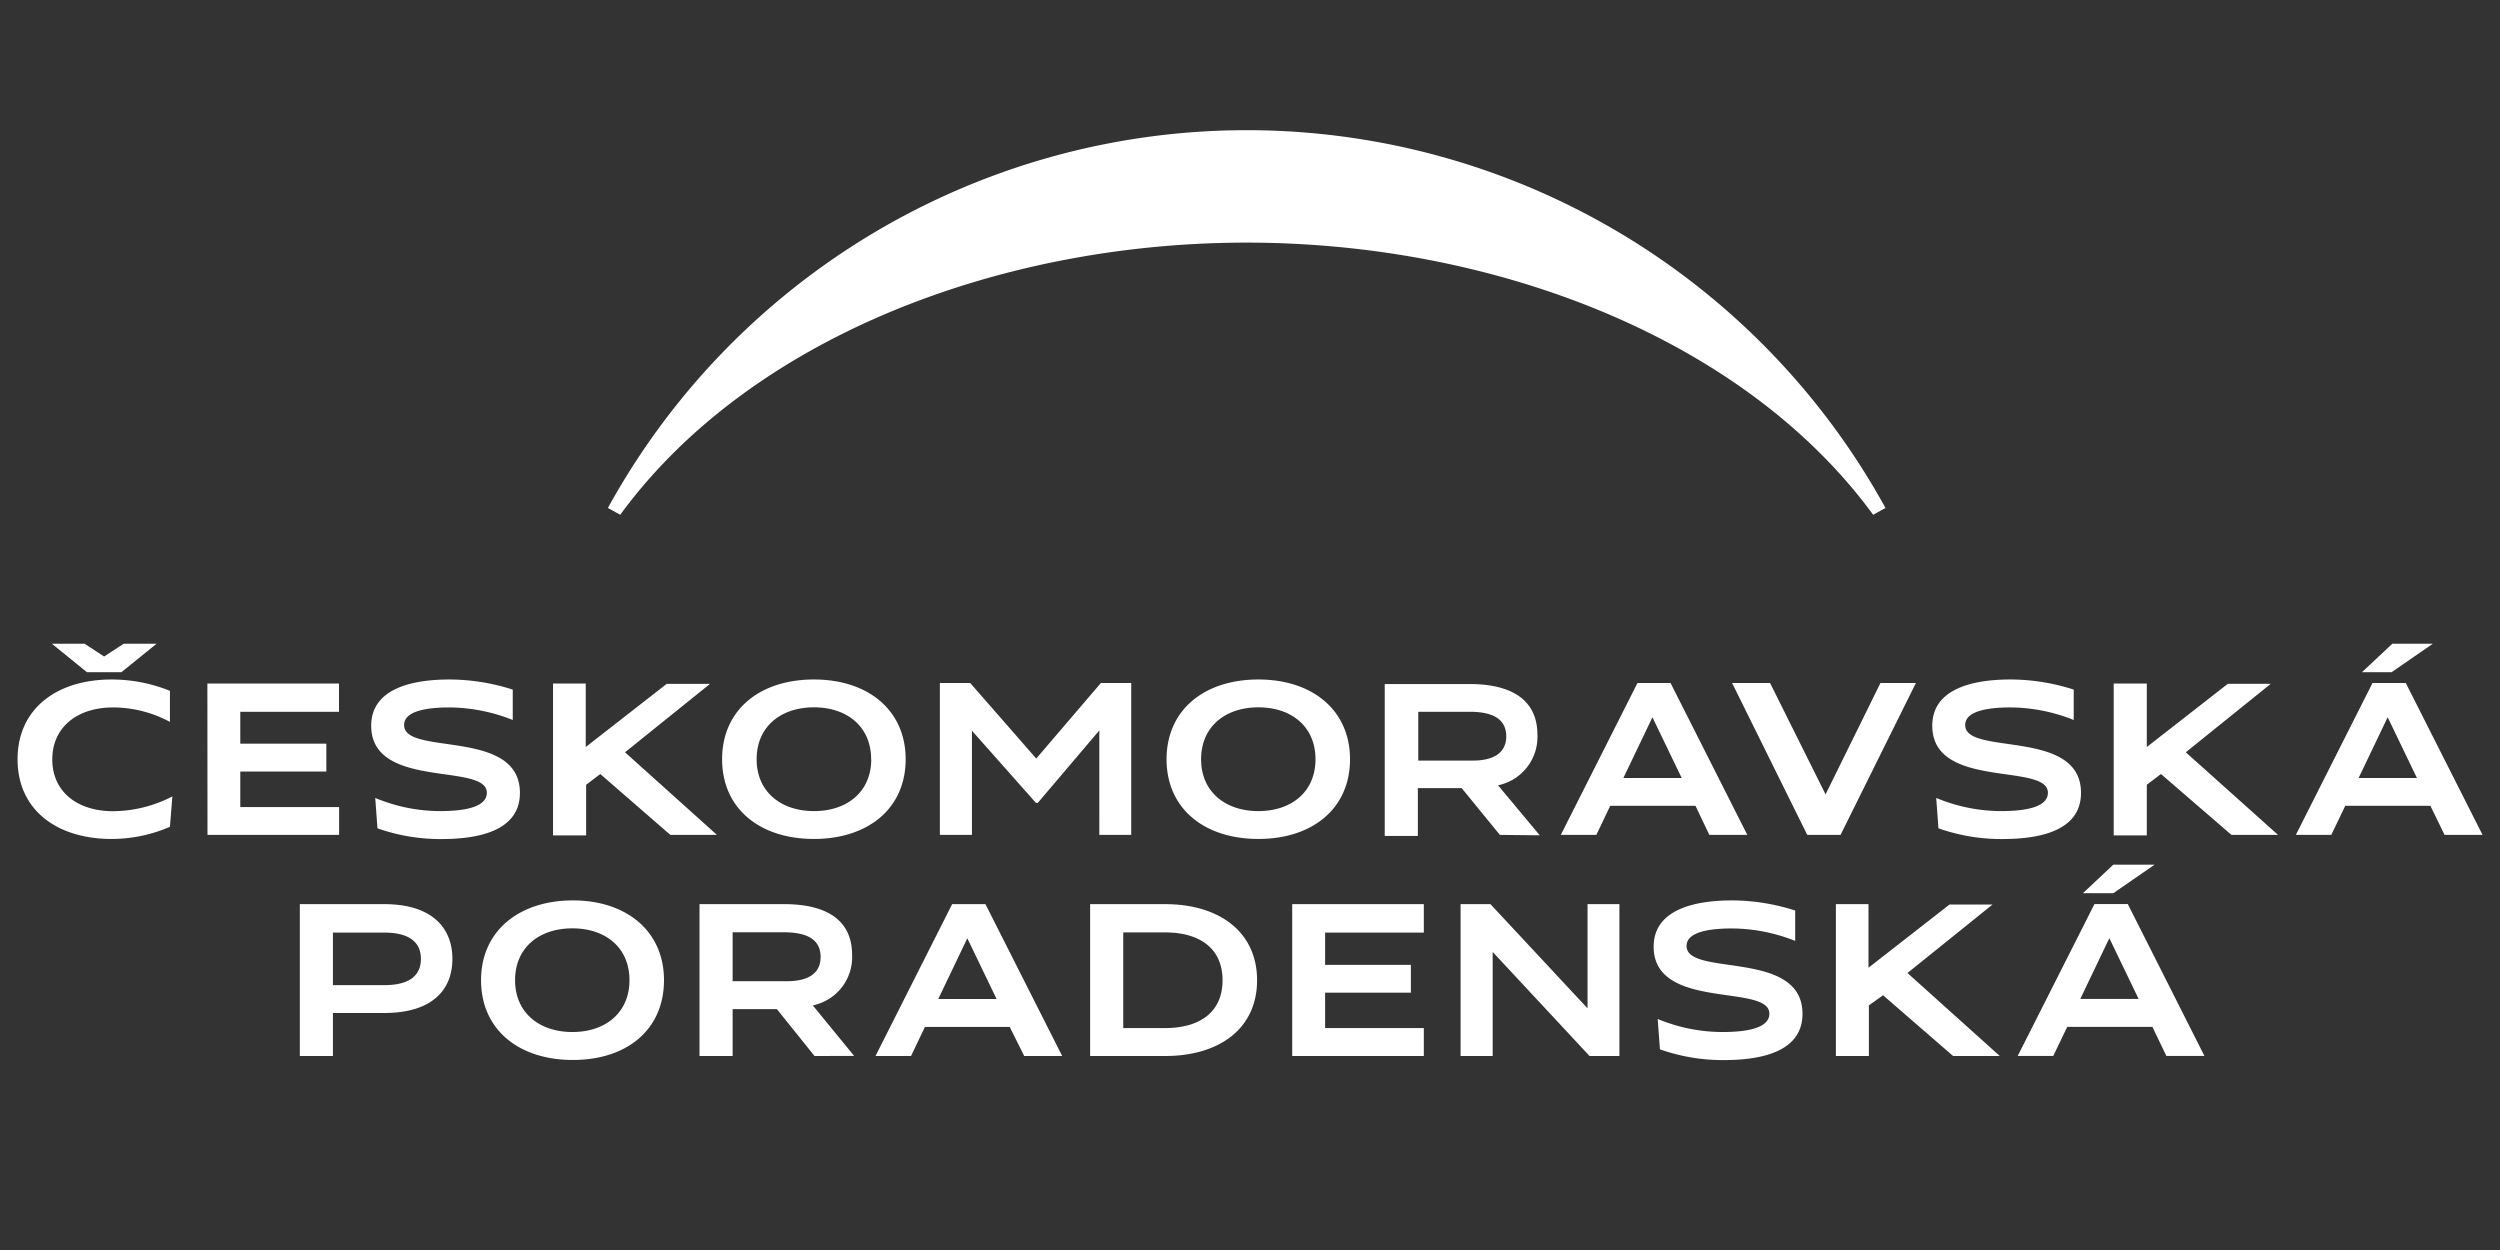
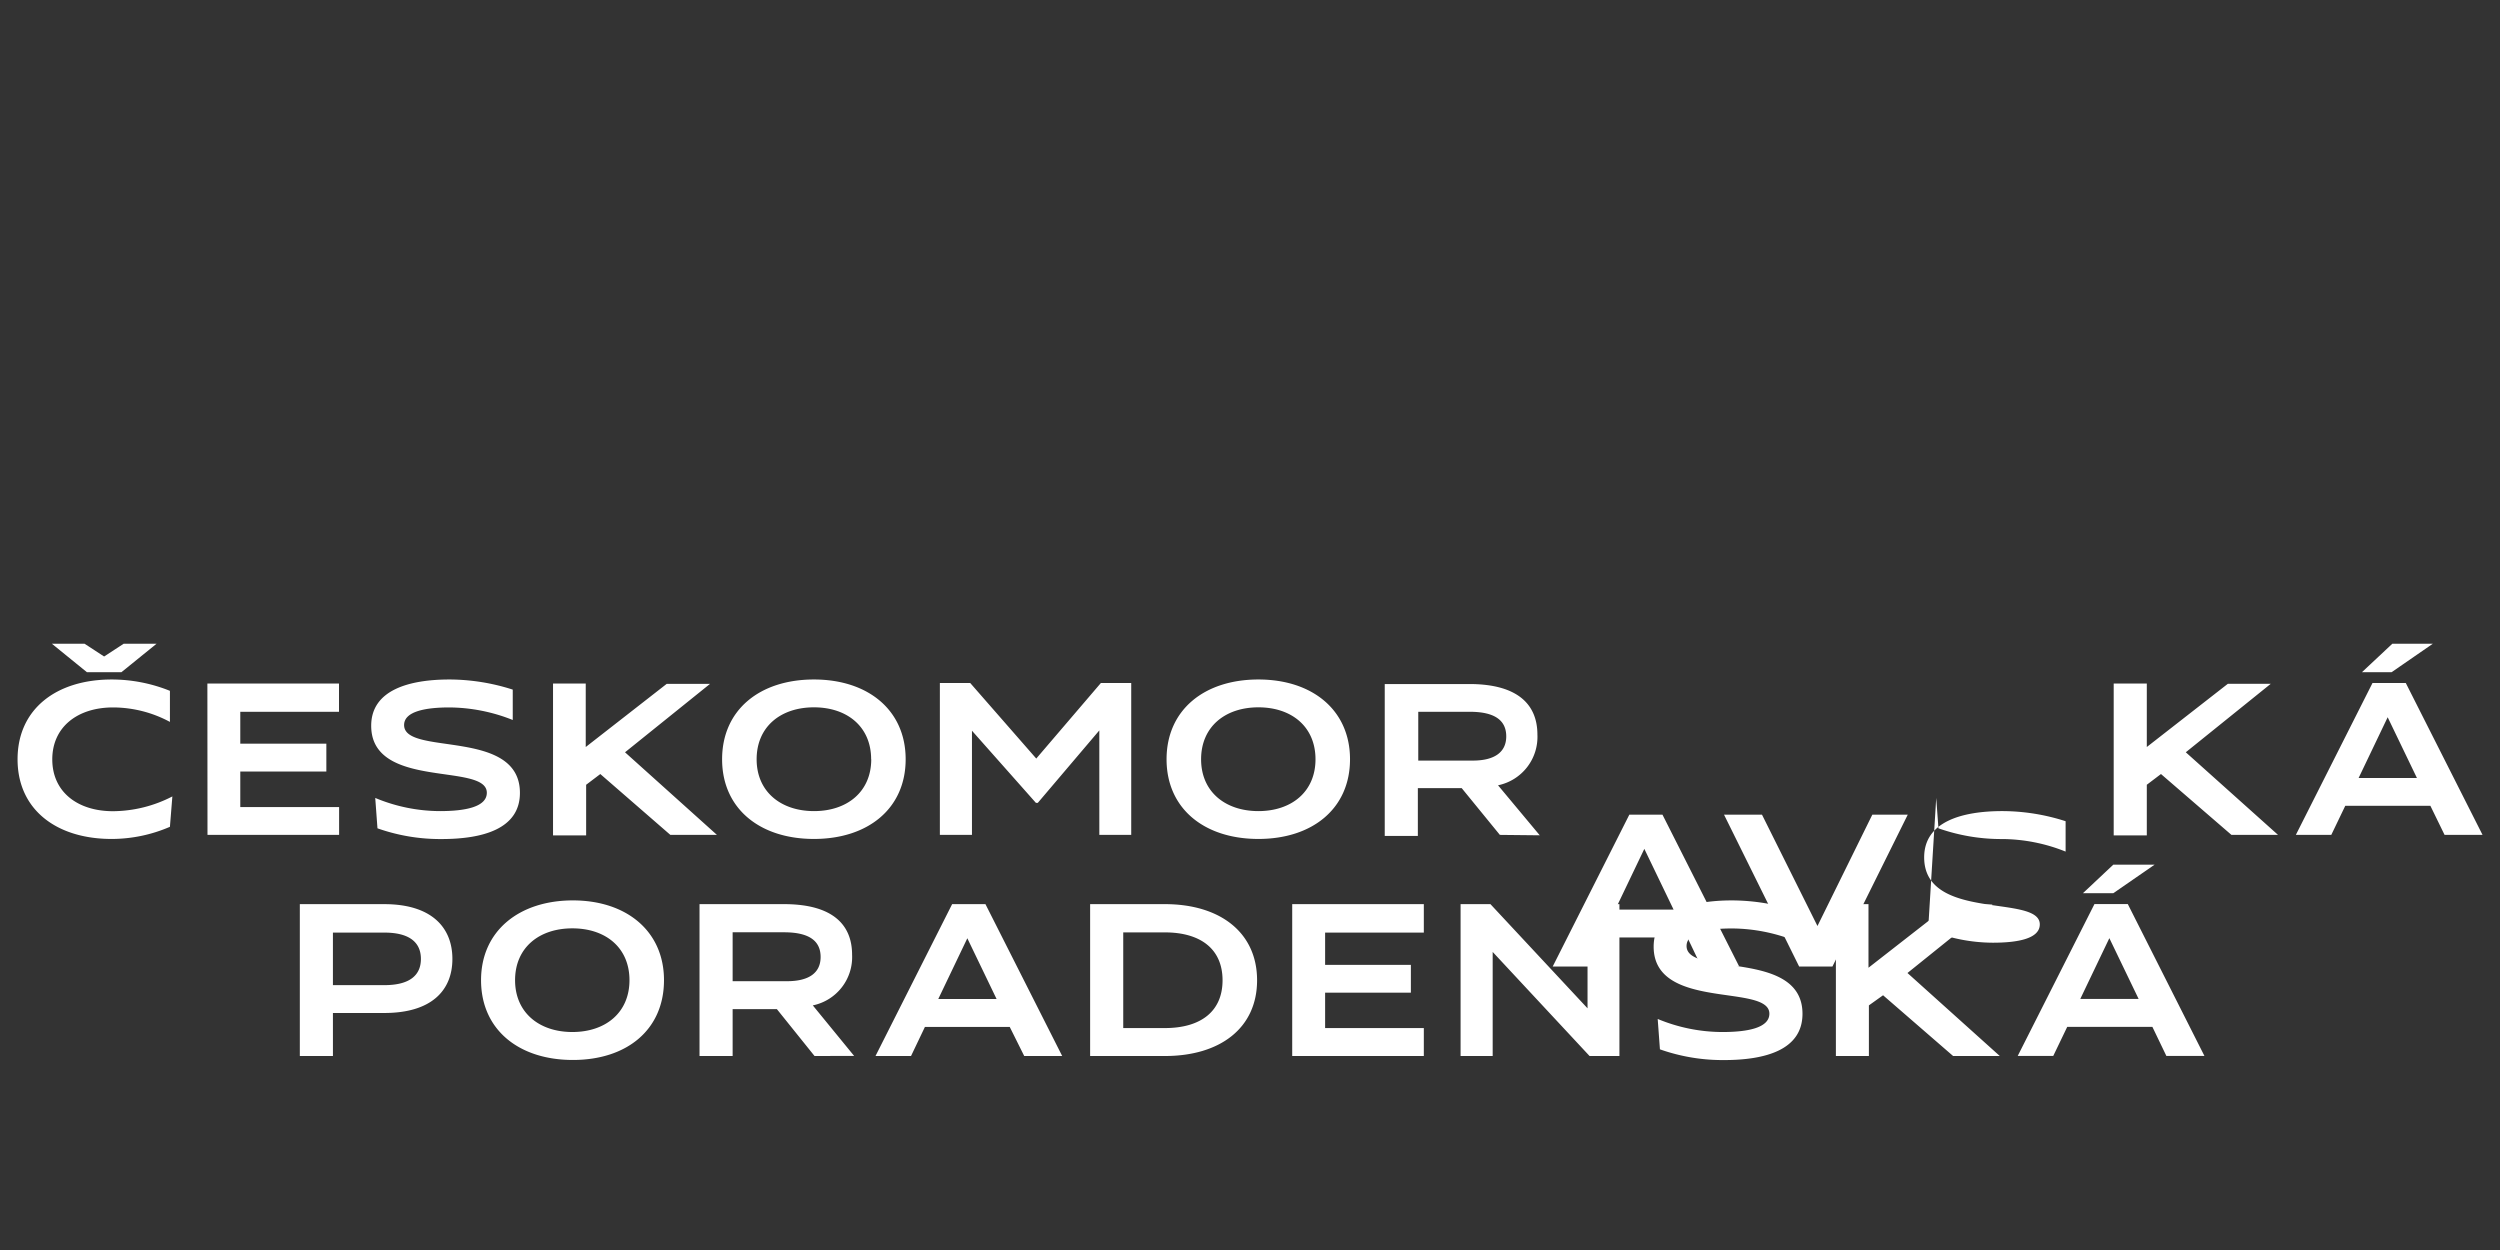
<svg xmlns="http://www.w3.org/2000/svg" xmlns:ns1="http://sodipodi.sourceforge.net/DTD/sodipodi-0.dtd" xmlns:ns2="http://www.inkscape.org/namespaces/inkscape" id="Vrstva_1" data-name="Vrstva 1" viewBox="0 0 283.46 141.73" version="1.1" ns1:docname="logo.svg" ns2:version="0.92.3 (2405546, 2018-03-11)">
  <rect x="0" y="0" width="283.46" height="141.73" fill="#333333" stroke="none" />
  <ns1:namedview pagecolor="#ffffff" bordercolor="#666666" borderopacity="1" objecttolerance="10" gridtolerance="10" guidetolerance="10" ns2:pageopacity="0" ns2:pageshadow="2" ns2:window-width="1920" ns2:window-height="1017" id="namedview15" showgrid="false" ns2:zoom="1.2770762" ns2:cx="98.66287" ns2:cy="70.864998" ns2:window-x="1912" ns2:window-y="117" ns2:window-maximized="1" ns2:current-layer="Vrstva_1" />
  <defs id="defs4">
    <style id="style2">.cls-1{fill:#fff;}</style>
  </defs>
  <title id="title6">Ceskomoravska_poradenska_logo_BLACK</title>
-   <path class="cls-1" d="m 141.35,27.509 c 28.251,0 56.467,10.94 71.035,30.857 l 1.4,-0.769 a 82.652,82.652 0 0 0 -144.859,0 l 1.4,0.769 C 84.883,38.449 113.111,27.509 141.35,27.509" id="path8" ns2:connector-curvature="0" style="fill:#ffffff;stroke-width:1.148" />
  <path class="cls-1" d="m 235.872,113.26 3.295,-6.888 3.318,6.888 z m 9.758,6.463 h 4.316 l -8.69,-17.219 h -3.777 l -8.701,17.219 h 4.029 l 1.584,-3.295 h 9.654 z M 244.298,98.039 h -4.684 l -3.444,3.237 h 3.444 z m -22.844,21.696 h 5.292 l -10.469,-9.413 9.643,-7.76 h -4.879 l -9.184,7.163 v -7.209 h -3.696 v 17.219 h 3.742 v -5.74 l 1.607,-1.148 z m -33.497,-4.201 0.253,3.444 a 21.352,21.352 0 0 0 7.255,1.217 c 4.695,0 8.908,-1.148 8.908,-5.246 0,-7.37 -13.144,-4.144 -13.144,-7.691 0,-1.584 2.537,-1.986 5.154,-1.986 a 19.653,19.653 0 0 1 7.163,1.412 v -3.444 a 23.602,23.602 0 0 0 -7.163,-1.148 c -4.488,0 -8.885,1.148 -8.885,5.246 0,7.301 13.121,4.144 13.121,7.599 0,1.619 -2.503,2.078 -5.315,2.078 a 19.171,19.171 0 0 1 -7.347,-1.481 m -7.726,4.201 h 3.386 V 102.516 h -3.616 v 11.812 L 168.993,102.516 h -3.386 v 17.219 h 3.639 v -11.801 z m -33.715,0 h 14.923 v -3.168 H 150.247 v -4.018 h 9.723 v -3.145 H 150.247 v -3.662 h 11.192 v -3.226 h -14.923 z m -14.441,-3.168 h -4.718 v -10.848 h 4.718 c 4.075,0 6.543,1.906 6.543,5.43 0,3.524 -2.468,5.418 -6.543,5.418 m -8.472,3.168 h 8.472 c 6.291,0 10.458,-3.191 10.458,-8.587 0,-5.395 -4.167,-8.633 -10.458,-8.633 h -8.472 z m -17.219,-6.463 3.295,-6.888 3.318,6.888 z m 9.746,6.463 h 4.305 L 111.734,102.516 h -3.777 l -8.69,17.219 h 4.029 l 1.573,-3.295 h 9.62 z M 83.069,105.707 h 5.832 c 2.962,0 4.144,1.056 4.144,2.801 0,1.745 -1.251,2.744 -3.8,2.744 h -6.176 z m 13.775,14.016 -4.684,-5.728 a 5.59,5.59 0 0 0 4.454,-5.74 c 0,-3.524 -2.353,-5.74 -7.714,-5.74 h -9.585 v 17.219 h 3.754 v -5.315 h 5.017 l 4.27,5.315 z M 71.372,111.137 c 0,3.685 -2.721,5.877 -6.474,5.877 -3.754,0 -6.497,-2.193 -6.497,-5.877 0,-3.685 2.721,-5.877 6.497,-5.877 3.777,0 6.474,2.193 6.474,5.877 m 3.914,0 c 0,-5.568 -4.259,-9.046 -10.331,-9.046 -6.073,0 -10.412,3.444 -10.412,9.046 0,5.602 4.27,9.046 10.412,9.046 6.141,0 10.331,-3.444 10.331,-9.046 m -31.706,0.562 h -5.832 v -5.958 H 43.58 c 2.893,0 4.144,1.148 4.144,2.985 0,1.837 -1.251,2.973 -4.144,2.973 m -5.832,3.157 H 43.58 c 5.292,0 7.714,-2.514 7.714,-6.13 0,-3.616 -2.422,-6.21 -7.714,-6.21 h -9.585 v 17.219 h 3.754 z" id="path10" ns2:connector-curvature="0" style="fill:#ffffff;stroke-width:1.148" />
-   <path class="cls-1" d="m 267.429,88.212 3.295,-6.888 3.318,6.888 z m 9.746,6.451 h 4.305 l -8.701,-17.219 h -3.777 l -8.69,17.219 h 4.018 l 1.584,-3.295 h 9.654 z m -1.332,-21.673 h -4.592 l -3.444,3.226 h 3.363 z m -22.833,21.673 h 5.281 l -10.458,-9.367 9.631,-7.76 h -4.867 l -9.184,7.163 v -7.198 h -3.754 v 17.219 h 3.754 v -5.74 l 1.607,-1.217 z m -33.474,-4.19 0.253,3.444 a 21.444,21.444 0 0 0 7.255,1.217 c 4.695,0 8.908,-1.148 8.908,-5.235 0,-7.381 -13.132,-4.144 -13.132,-7.691 0,-1.584 2.537,-1.997 5.143,-1.997 a 19.572,19.572 0 0 1 7.163,1.423 v -3.444 a 23.487,23.487 0 0 0 -7.163,-1.148 c -4.488,0 -8.874,1.148 -8.874,5.246 0,7.301 13.11,4.133 13.11,7.599 0,1.619 -2.491,2.078 -5.315,2.078 a 19.228,19.228 0 0 1 -7.347,-1.492 m -14.625,4.19 h 3.777 l 8.541,-17.219 h -4.018 l -6.222,12.627 -6.291,-12.627 h -4.305 z m -20.847,-6.451 3.295,-6.888 3.318,6.888 z m 9.746,6.451 h 4.305 l -8.701,-17.219 h -3.754 l -8.69,17.219 h 4.029 l 1.573,-3.295 h 9.666 z M 160.808,80.705 h 5.843 c 2.95,0 4.133,1.056 4.133,2.79 0,1.733 -1.251,2.744 -3.8,2.744 h -6.176 z m 13.775,14.005 -4.73,-5.671 a 5.602,5.602 0 0 0 4.465,-5.74 c 0,-3.524 -2.365,-5.74 -7.714,-5.74 h -9.597 v 17.219 h 3.754 v -5.418 h 4.971 l 4.328,5.303 z m -25.427,-8.621 c 0,3.685 -2.721,5.877 -6.474,5.877 -3.754,0 -6.497,-2.193 -6.497,-5.877 0,-3.685 2.721,-5.889 6.497,-5.889 3.777,0 6.474,2.204 6.474,5.889 m 3.914,0 c 0,-5.568 -4.259,-9.046 -10.389,-9.046 -6.13,0 -10.412,3.444 -10.412,9.046 0,5.602 4.282,9.034 10.412,9.034 6.13,0 10.389,-3.444 10.389,-9.034 m -28.423,8.575 h 3.616 V 77.445 h -3.444 l -7.324,8.564 -7.485,-8.564 h -3.444 v 17.219 h 3.639 V 82.851 l 7.255,8.185 h 0.207 l 6.979,-8.219 z M 98.785,86.089 c 0,3.685 -2.732,5.877 -6.486,5.877 -3.754,0 -6.509,-2.193 -6.509,-5.877 0,-3.685 2.721,-5.889 6.497,-5.889 3.777,0 6.486,2.204 6.486,5.889 m 3.914,0 c 0,-5.568 -4.259,-9.046 -10.4,-9.046 -6.141,0 -10.412,3.444 -10.412,9.046 0,5.602 4.282,9.034 10.412,9.034 6.13,0 10.4,-3.444 10.4,-9.034 m -26.678,8.575 h 5.281 l -10.423,-9.367 9.643,-7.76 h -4.913 l -9.184,7.163 v -7.198 h -3.708 v 17.219 h 3.754 v -5.74 l 1.607,-1.217 z m -33.463,-4.19 0.253,3.444 a 21.352,21.352 0 0 0 7.255,1.217 c 4.684,0 8.897,-1.148 8.897,-5.235 0,-7.381 -13.132,-4.144 -13.132,-7.691 0,-1.584 2.537,-1.997 5.143,-1.997 a 19.687,19.687 0 0 1 7.175,1.423 v -3.444 a 23.613,23.613 0 0 0 -7.175,-1.148 c -4.477,0 -8.874,1.148 -8.874,5.246 0,7.301 13.11,4.133 13.11,7.599 0,1.619 -2.491,2.078 -5.303,2.078 A 19.136,19.136 0 0 1 42.547,90.474 M 23.526,94.664 H 38.449 V 91.507 H 27.245 v -4.029 h 9.758 V 84.321 H 27.245 V 80.705 H 38.437 V 77.502 H 23.514 Z m -4.259,-0.918 0.276,-3.444 a 14.843,14.843 0 0 1 -6.727,1.676 c -4.029,0 -6.888,-2.193 -6.888,-5.877 0,-3.685 2.881,-5.889 6.888,-5.889 a 13.649,13.649 0 0 1 6.451,1.642 v -3.524 a 17.655,17.655 0 0 0 -6.612,-1.286 c -6.233,0 -10.664,3.318 -10.664,9.046 0,5.728 4.431,9.034 10.664,9.034 a 16.668,16.668 0 0 0 6.612,-1.378 M 13.768,76.216 17.751,72.99 H 14.021 L 11.805,74.437 9.589,72.99 H 5.882 l 3.972,3.226 z" id="path12" ns2:connector-curvature="0" style="fill:#ffffff;stroke-width:1.148" />
+   <path class="cls-1" d="m 267.429,88.212 3.295,-6.888 3.318,6.888 z m 9.746,6.451 h 4.305 l -8.701,-17.219 h -3.777 l -8.69,17.219 h 4.018 l 1.584,-3.295 h 9.654 z m -1.332,-21.673 h -4.592 l -3.444,3.226 h 3.363 z m -22.833,21.673 h 5.281 l -10.458,-9.367 9.631,-7.76 h -4.867 l -9.184,7.163 v -7.198 h -3.754 v 17.219 h 3.754 v -5.74 l 1.607,-1.217 z m -33.474,-4.19 0.253,3.444 a 21.444,21.444 0 0 0 7.255,1.217 a 19.572,19.572 0 0 1 7.163,1.423 v -3.444 a 23.487,23.487 0 0 0 -7.163,-1.148 c -4.488,0 -8.874,1.148 -8.874,5.246 0,7.301 13.11,4.133 13.11,7.599 0,1.619 -2.491,2.078 -5.315,2.078 a 19.228,19.228 0 0 1 -7.347,-1.492 m -14.625,4.19 h 3.777 l 8.541,-17.219 h -4.018 l -6.222,12.627 -6.291,-12.627 h -4.305 z m -20.847,-6.451 3.295,-6.888 3.318,6.888 z m 9.746,6.451 h 4.305 l -8.701,-17.219 h -3.754 l -8.69,17.219 h 4.029 l 1.573,-3.295 h 9.666 z M 160.808,80.705 h 5.843 c 2.95,0 4.133,1.056 4.133,2.79 0,1.733 -1.251,2.744 -3.8,2.744 h -6.176 z m 13.775,14.005 -4.73,-5.671 a 5.602,5.602 0 0 0 4.465,-5.74 c 0,-3.524 -2.365,-5.74 -7.714,-5.74 h -9.597 v 17.219 h 3.754 v -5.418 h 4.971 l 4.328,5.303 z m -25.427,-8.621 c 0,3.685 -2.721,5.877 -6.474,5.877 -3.754,0 -6.497,-2.193 -6.497,-5.877 0,-3.685 2.721,-5.889 6.497,-5.889 3.777,0 6.474,2.204 6.474,5.889 m 3.914,0 c 0,-5.568 -4.259,-9.046 -10.389,-9.046 -6.13,0 -10.412,3.444 -10.412,9.046 0,5.602 4.282,9.034 10.412,9.034 6.13,0 10.389,-3.444 10.389,-9.034 m -28.423,8.575 h 3.616 V 77.445 h -3.444 l -7.324,8.564 -7.485,-8.564 h -3.444 v 17.219 h 3.639 V 82.851 l 7.255,8.185 h 0.207 l 6.979,-8.219 z M 98.785,86.089 c 0,3.685 -2.732,5.877 -6.486,5.877 -3.754,0 -6.509,-2.193 -6.509,-5.877 0,-3.685 2.721,-5.889 6.497,-5.889 3.777,0 6.486,2.204 6.486,5.889 m 3.914,0 c 0,-5.568 -4.259,-9.046 -10.4,-9.046 -6.141,0 -10.412,3.444 -10.412,9.046 0,5.602 4.282,9.034 10.412,9.034 6.13,0 10.4,-3.444 10.4,-9.034 m -26.678,8.575 h 5.281 l -10.423,-9.367 9.643,-7.76 h -4.913 l -9.184,7.163 v -7.198 h -3.708 v 17.219 h 3.754 v -5.74 l 1.607,-1.217 z m -33.463,-4.19 0.253,3.444 a 21.352,21.352 0 0 0 7.255,1.217 c 4.684,0 8.897,-1.148 8.897,-5.235 0,-7.381 -13.132,-4.144 -13.132,-7.691 0,-1.584 2.537,-1.997 5.143,-1.997 a 19.687,19.687 0 0 1 7.175,1.423 v -3.444 a 23.613,23.613 0 0 0 -7.175,-1.148 c -4.477,0 -8.874,1.148 -8.874,5.246 0,7.301 13.11,4.133 13.11,7.599 0,1.619 -2.491,2.078 -5.303,2.078 A 19.136,19.136 0 0 1 42.547,90.474 M 23.526,94.664 H 38.449 V 91.507 H 27.245 v -4.029 h 9.758 V 84.321 H 27.245 V 80.705 H 38.437 V 77.502 H 23.514 Z m -4.259,-0.918 0.276,-3.444 a 14.843,14.843 0 0 1 -6.727,1.676 c -4.029,0 -6.888,-2.193 -6.888,-5.877 0,-3.685 2.881,-5.889 6.888,-5.889 a 13.649,13.649 0 0 1 6.451,1.642 v -3.524 a 17.655,17.655 0 0 0 -6.612,-1.286 c -6.233,0 -10.664,3.318 -10.664,9.046 0,5.728 4.431,9.034 10.664,9.034 a 16.668,16.668 0 0 0 6.612,-1.378 M 13.768,76.216 17.751,72.99 H 14.021 L 11.805,74.437 9.589,72.99 H 5.882 l 3.972,3.226 z" id="path12" ns2:connector-curvature="0" style="fill:#ffffff;stroke-width:1.148" />
</svg>